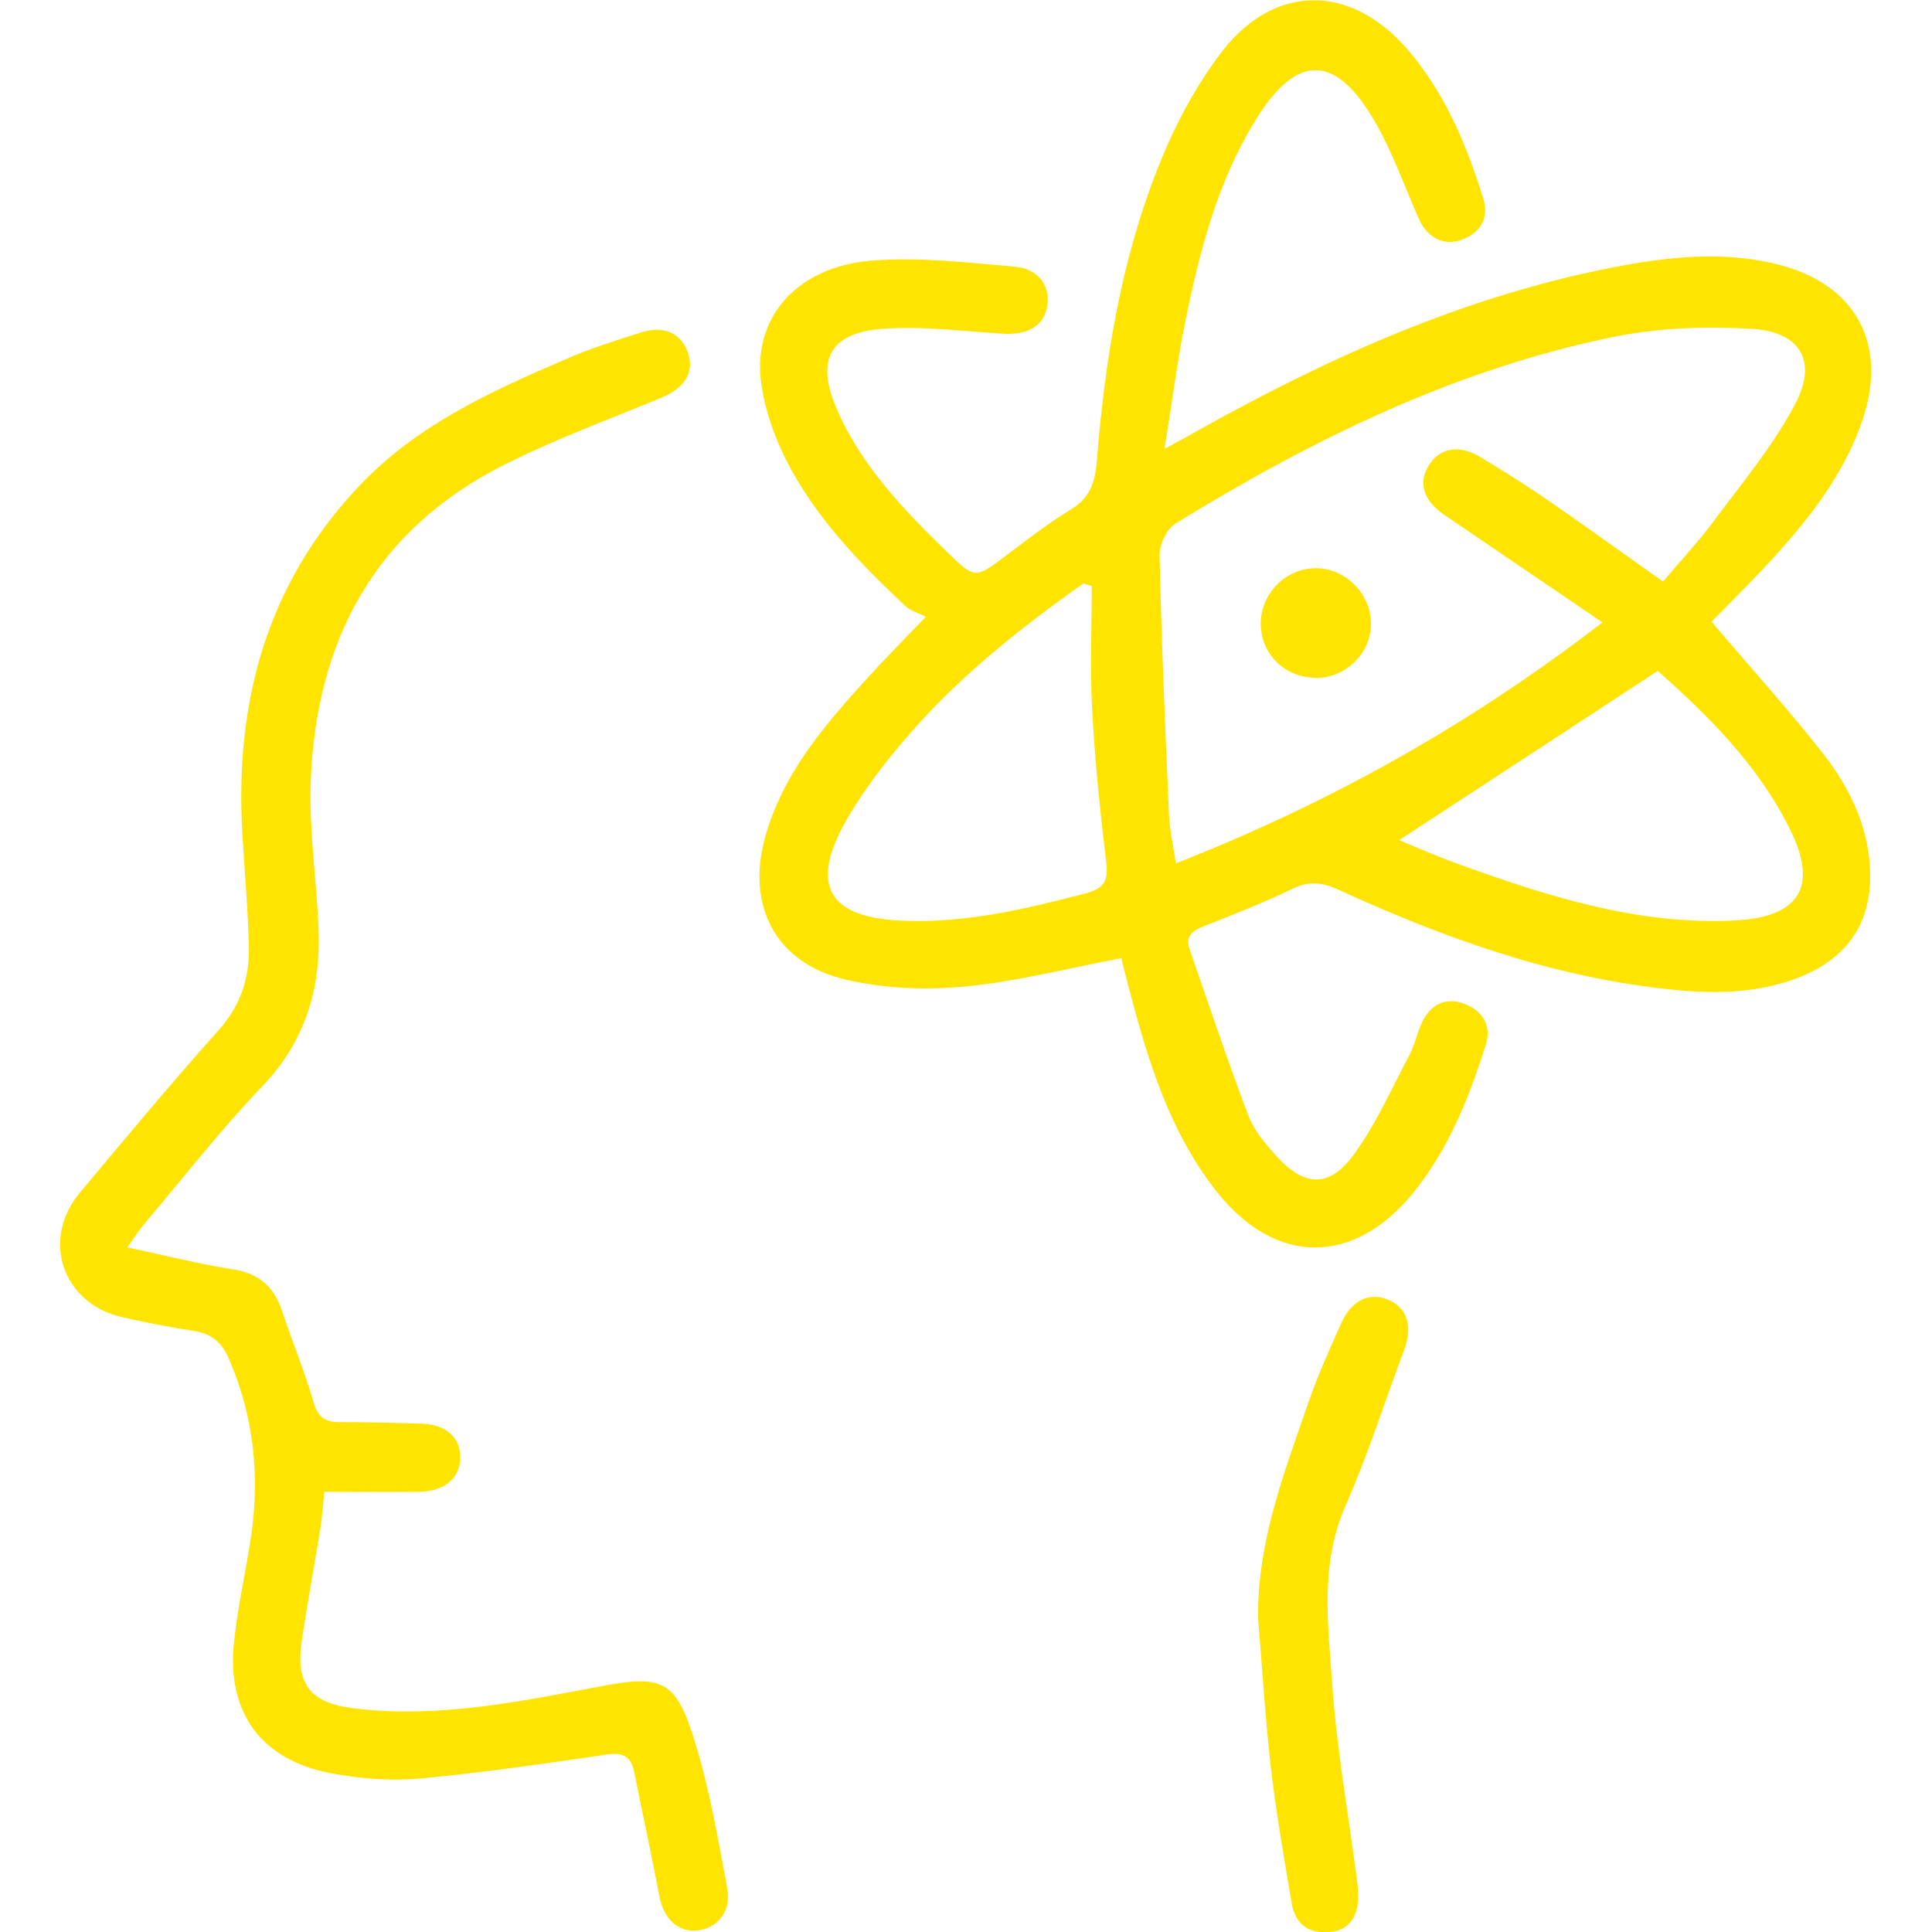
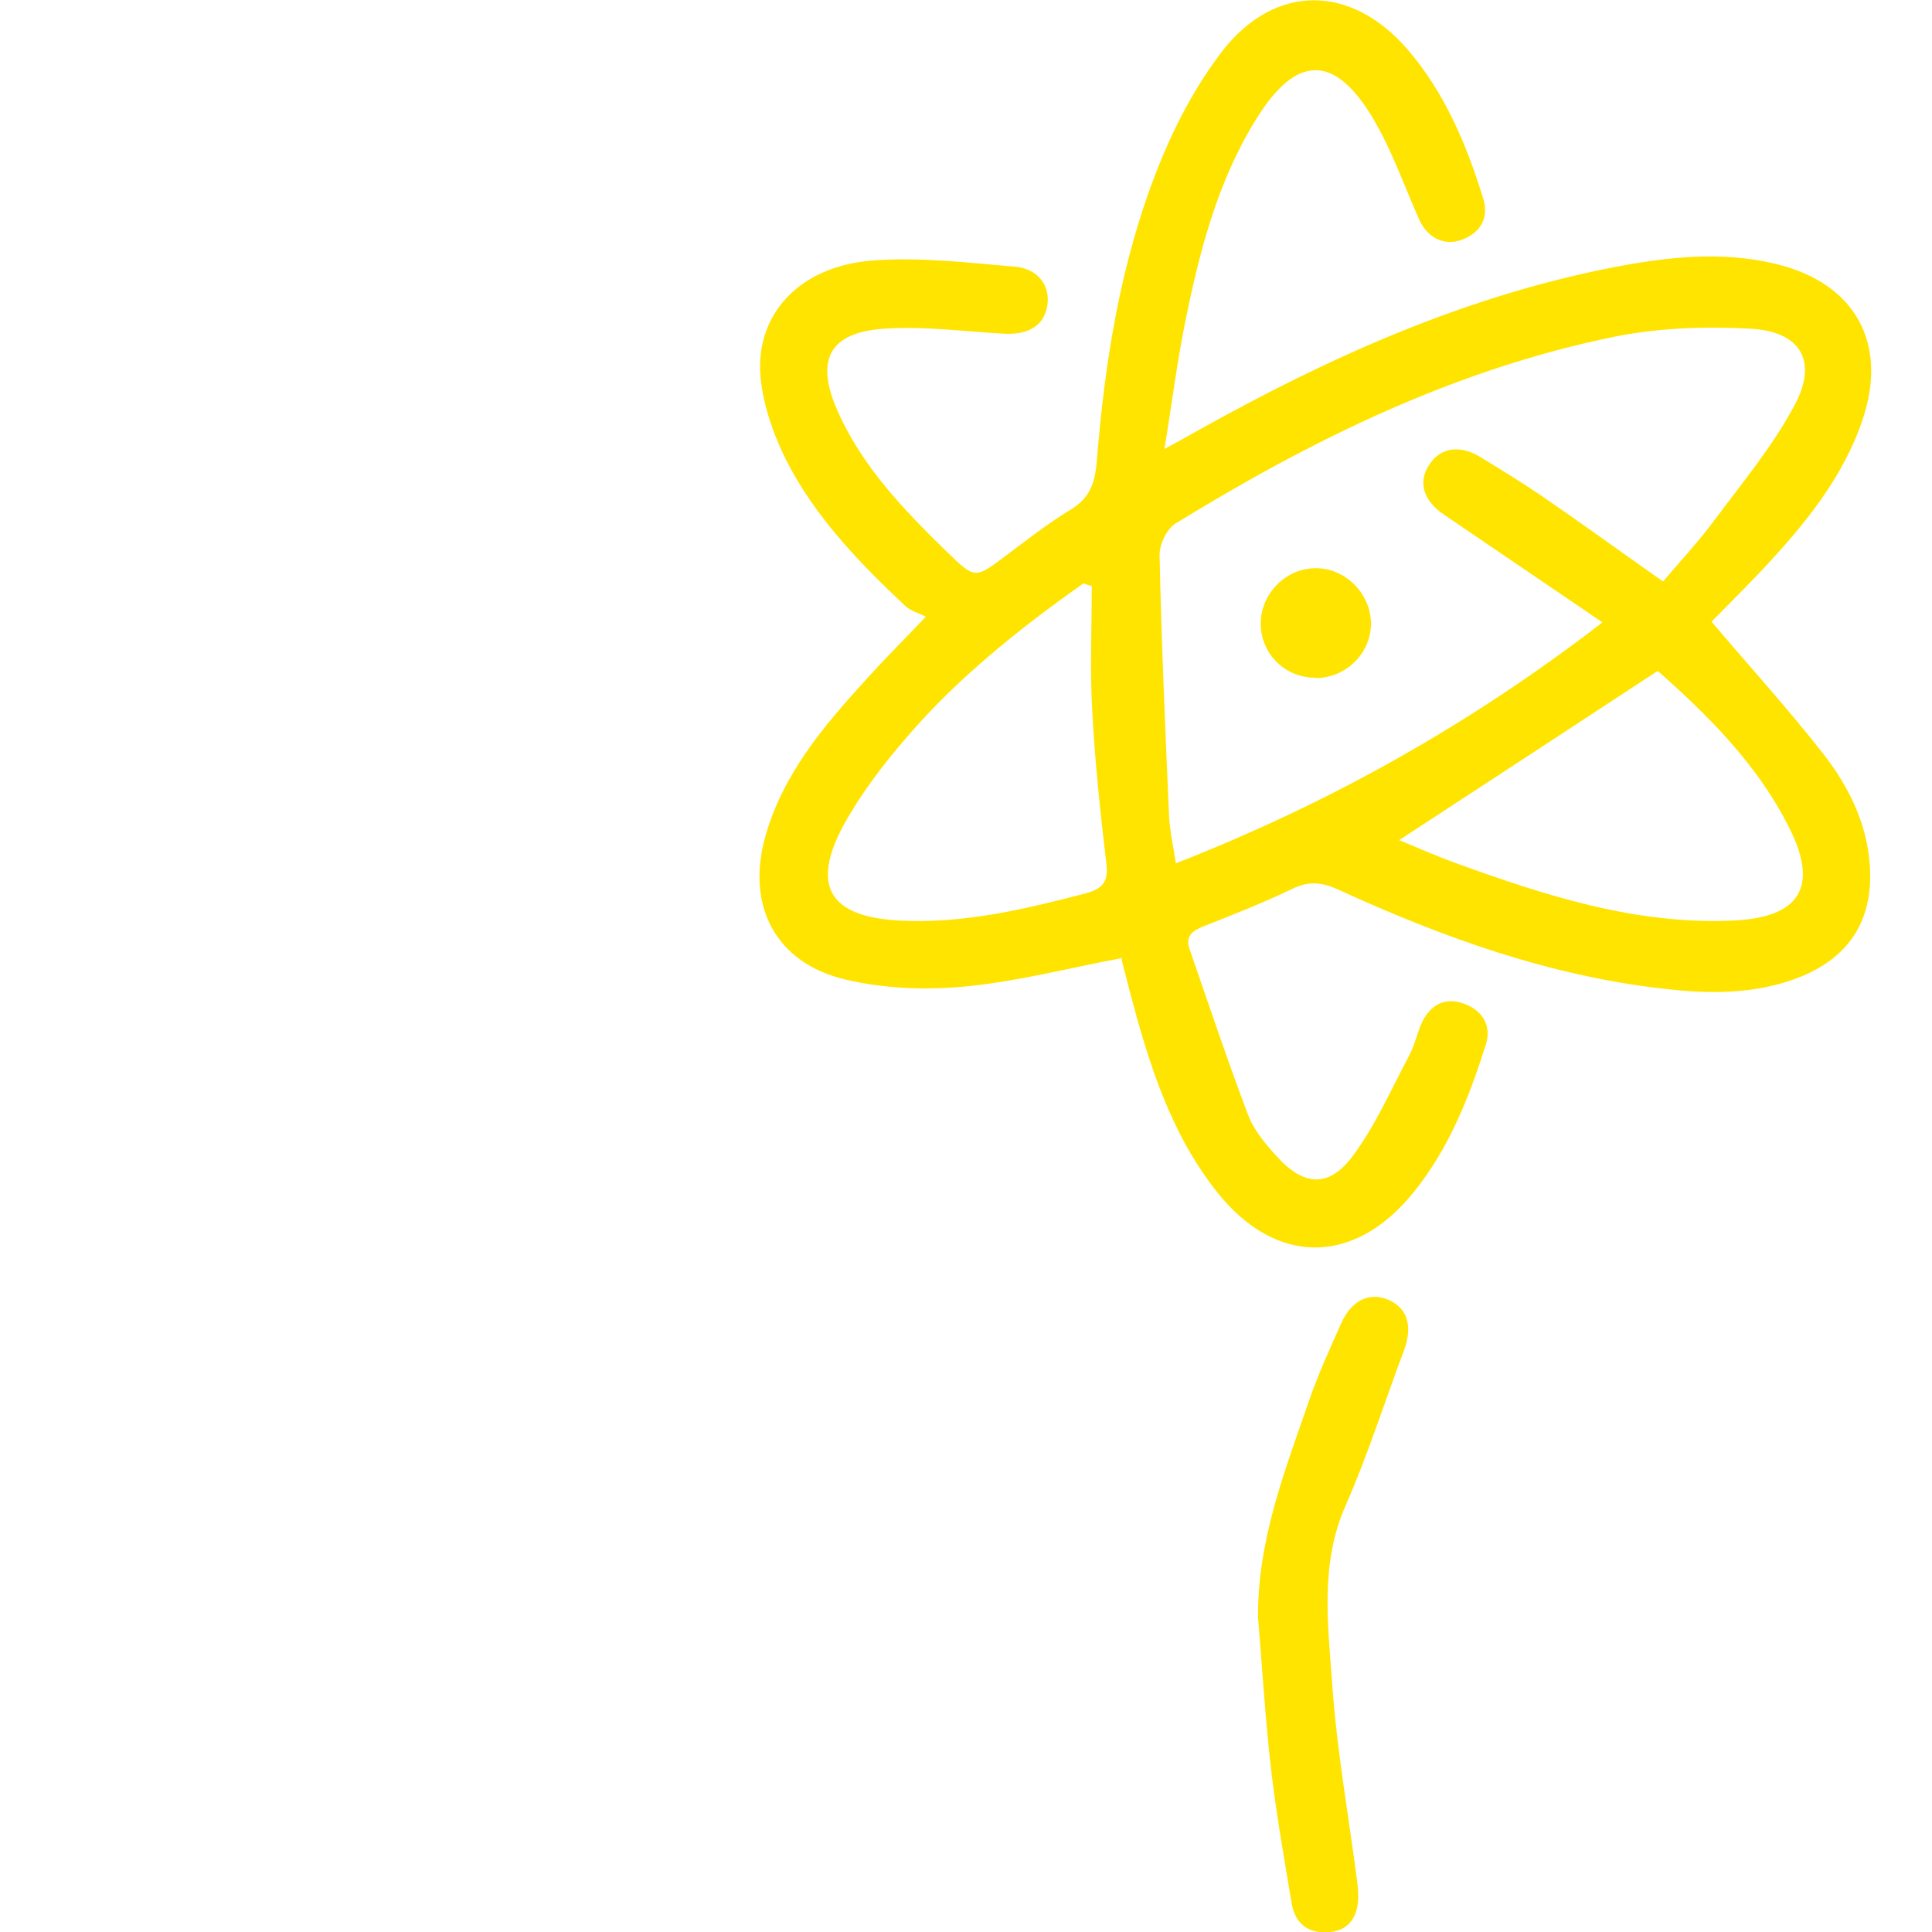
<svg xmlns="http://www.w3.org/2000/svg" id="Layer_1" width="51" height="51" viewBox="0 0 51 51">
  <defs>
    <style>.cls-1{fill:#ffe400;}</style>
  </defs>
  <path class="cls-1" d="m29.62,25.29c-1.44.27-2.77.62-4.13.75-1.04.1-2.14.06-3.16-.18-1.85-.43-2.64-1.94-2.13-3.77.46-1.65,1.54-2.92,2.66-4.15.45-.5.93-.98,1.58-1.66-.17-.09-.41-.15-.56-.3-1.21-1.14-2.37-2.34-3.13-3.84-.33-.66-.59-1.41-.67-2.14-.17-1.68,1-2.96,2.92-3.12,1.25-.1,2.53.05,3.79.16.61.05.93.5.86,1-.07.53-.47.8-1.13.77-1.08-.06-2.17-.21-3.23-.13-1.4.11-1.76.83-1.2,2.12.65,1.5,1.76,2.65,2.91,3.77.74.72.74.71,1.55.1.56-.42,1.11-.85,1.7-1.21.51-.3.65-.7.7-1.25.21-2.66.63-5.3,1.62-7.79.43-1.09,1-2.17,1.71-3.09,1.4-1.78,3.4-1.74,4.88-.02.98,1.14,1.55,2.5,1.99,3.92.16.5-.05.9-.54,1.09-.48.19-.93-.04-1.15-.53-.39-.88-.71-1.8-1.19-2.62-1.03-1.76-2.05-1.75-3.12-.01-1.02,1.65-1.49,3.49-1.87,5.37-.21,1.04-.34,2.09-.54,3.32.39-.21.64-.35.89-.49,3.47-1.94,7.06-3.55,10.99-4.31,1.41-.27,2.84-.43,4.27-.08,2.07.5,2.96,2.08,2.28,4.1-.52,1.55-1.54,2.78-2.64,3.96-.46.49-.94.96-1.35,1.38,1,1.18,2.02,2.3,2.95,3.49.67.86,1.16,1.84,1.23,2.97.09,1.44-.56,2.43-1.92,2.95-1.14.43-2.33.42-3.52.28-3.03-.34-5.85-1.36-8.6-2.62-.42-.19-.77-.23-1.2-.02-.77.37-1.58.69-2.37,1-.29.12-.46.26-.35.59.51,1.47,1,2.94,1.55,4.39.15.39.44.74.73,1.06.73.82,1.4.87,2.04,0,.6-.81,1.01-1.76,1.49-2.66.14-.27.2-.58.33-.86.23-.47.62-.67,1.12-.48.48.18.72.58.56,1.08-.44,1.39-.97,2.74-1.91,3.9-1.56,1.93-3.63,1.94-5.18-.01-1.24-1.56-1.81-3.42-2.31-5.31-.07-.27-.14-.55-.21-.82Zm12.67-8.87c-.17-.11-.27-.18-.37-.25-1.27-.86-2.54-1.73-3.81-2.59-.54-.37-.68-.85-.39-1.3.29-.46.8-.55,1.35-.22.54.33,1.08.66,1.61,1.02,1.01.69,2,1.41,3.22,2.27.43-.51.91-1.02,1.32-1.57.75-1.01,1.58-2,2.16-3.1.61-1.14.15-1.92-1.13-2-1.19-.07-2.42-.03-3.59.2-4.21.85-8,2.71-11.63,4.94-.23.14-.43.56-.42.85.05,2.29.15,4.58.25,6.87.02.39.11.79.18,1.25,4.08-1.6,7.77-3.67,11.26-6.36Zm-13.47-.95c-.07-.02-.15-.04-.22-.07-1.7,1.2-3.33,2.5-4.69,4.09-.61.71-1.19,1.47-1.64,2.29-.87,1.61-.37,2.42,1.46,2.52,1.68.09,3.29-.29,4.9-.71.5-.13.64-.32.57-.84-.16-1.34-.3-2.68-.37-4.03-.06-1.08-.01-2.16-.01-3.25Zm8.12,6.71c.49.2.98.42,1.48.6,2.37.86,4.77,1.64,7.34,1.52,1.75-.08,2.26-.89,1.47-2.45-.84-1.68-2.15-2.97-3.47-4.14-2.29,1.5-4.53,2.97-6.83,4.47Z" />
-   <path class="cls-1" d="m3.32,32.92c1.01.21,1.89.44,2.79.58.7.1,1.11.44,1.33,1.09.27.81.6,1.61.84,2.43.11.38.29.52.68.52.72,0,1.43.02,2.15.04.65.02,1.03.34,1.04.88,0,.55-.4.91-1.08.92-.82.01-1.63,0-2.51,0-.03.3-.05.62-.1.94-.16.99-.34,1.97-.49,2.96-.18,1.18.21,1.68,1.4,1.82,2.17.26,4.29-.17,6.4-.57,1.73-.33,2.07-.21,2.59,1.5.38,1.25.6,2.54.84,3.83.11.6-.27,1.05-.8,1.1-.5.05-.88-.31-.99-.89-.21-1.1-.45-2.2-.67-3.3-.09-.42-.31-.52-.75-.45-1.64.24-3.28.48-4.93.63-.76.07-1.56,0-2.32-.14-1.85-.35-2.77-1.61-2.56-3.49.1-.93.31-1.85.45-2.78.23-1.59.07-3.13-.57-4.63-.2-.48-.47-.71-.97-.78-.63-.1-1.25-.22-1.87-.36-1.58-.37-2.15-2.06-1.1-3.3,1.2-1.43,2.39-2.87,3.63-4.25.58-.64.83-1.36.82-2.18-.02-1-.11-2-.17-3-.21-3.48.63-6.62,3.08-9.21,1.52-1.61,3.48-2.5,5.46-3.35.64-.28,1.3-.49,1.97-.7.61-.2,1.07.01,1.25.53.18.51-.09.93-.68,1.18-1.4.58-2.82,1.1-4.17,1.78-3.44,1.73-4.98,4.67-5.11,8.41-.04,1.28.16,2.57.21,3.86.06,1.58-.36,2.96-1.49,4.14-1.1,1.15-2.09,2.42-3.12,3.64-.14.16-.25.35-.45.62Z" />
  <path class="cls-1" d="m33.21,42.7c-.02-2.03.71-3.88,1.35-5.74.24-.69.55-1.37.85-2.04.28-.62.77-.83,1.28-.59.48.23.6.71.37,1.32-.51,1.36-.95,2.75-1.53,4.07-.7,1.57-.47,3.18-.36,4.78.12,1.69.42,3.37.64,5.05.02.14.04.28.04.43.03.59-.23.97-.73,1.02-.55.06-.92-.19-1.02-.74-.2-1.19-.41-2.38-.55-3.58-.15-1.32-.23-2.65-.34-3.97Z" />
-   <path class="cls-1" d="m34.72,17.89c-.8,0-1.44-.63-1.44-1.43,0-.78.65-1.45,1.43-1.46.8-.02,1.49.68,1.48,1.48-.01.78-.67,1.42-1.47,1.42Z" />
+   <path class="cls-1" d="m34.72,17.89c-.8,0-1.44-.63-1.44-1.43,0-.78.65-1.45,1.43-1.46.8-.02,1.49.68,1.48,1.48-.01.78-.67,1.42-1.47,1.42" />
</svg>